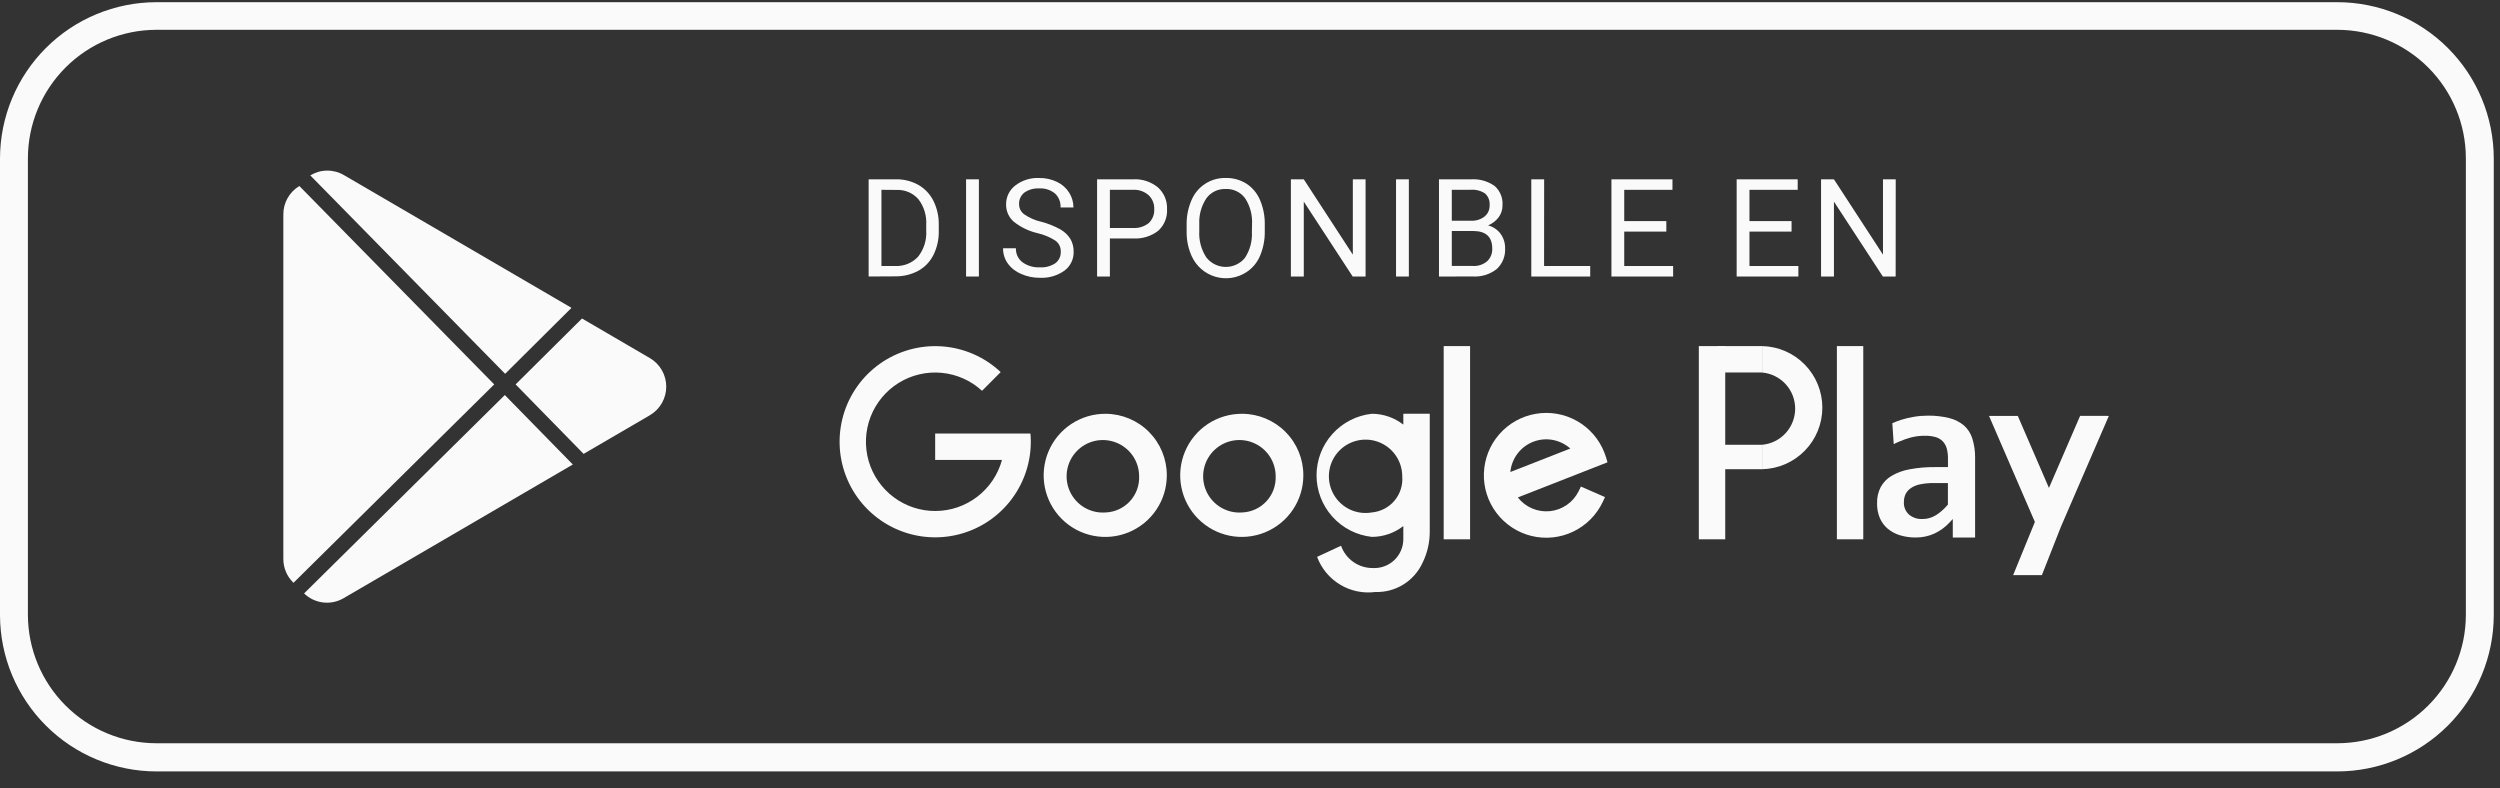
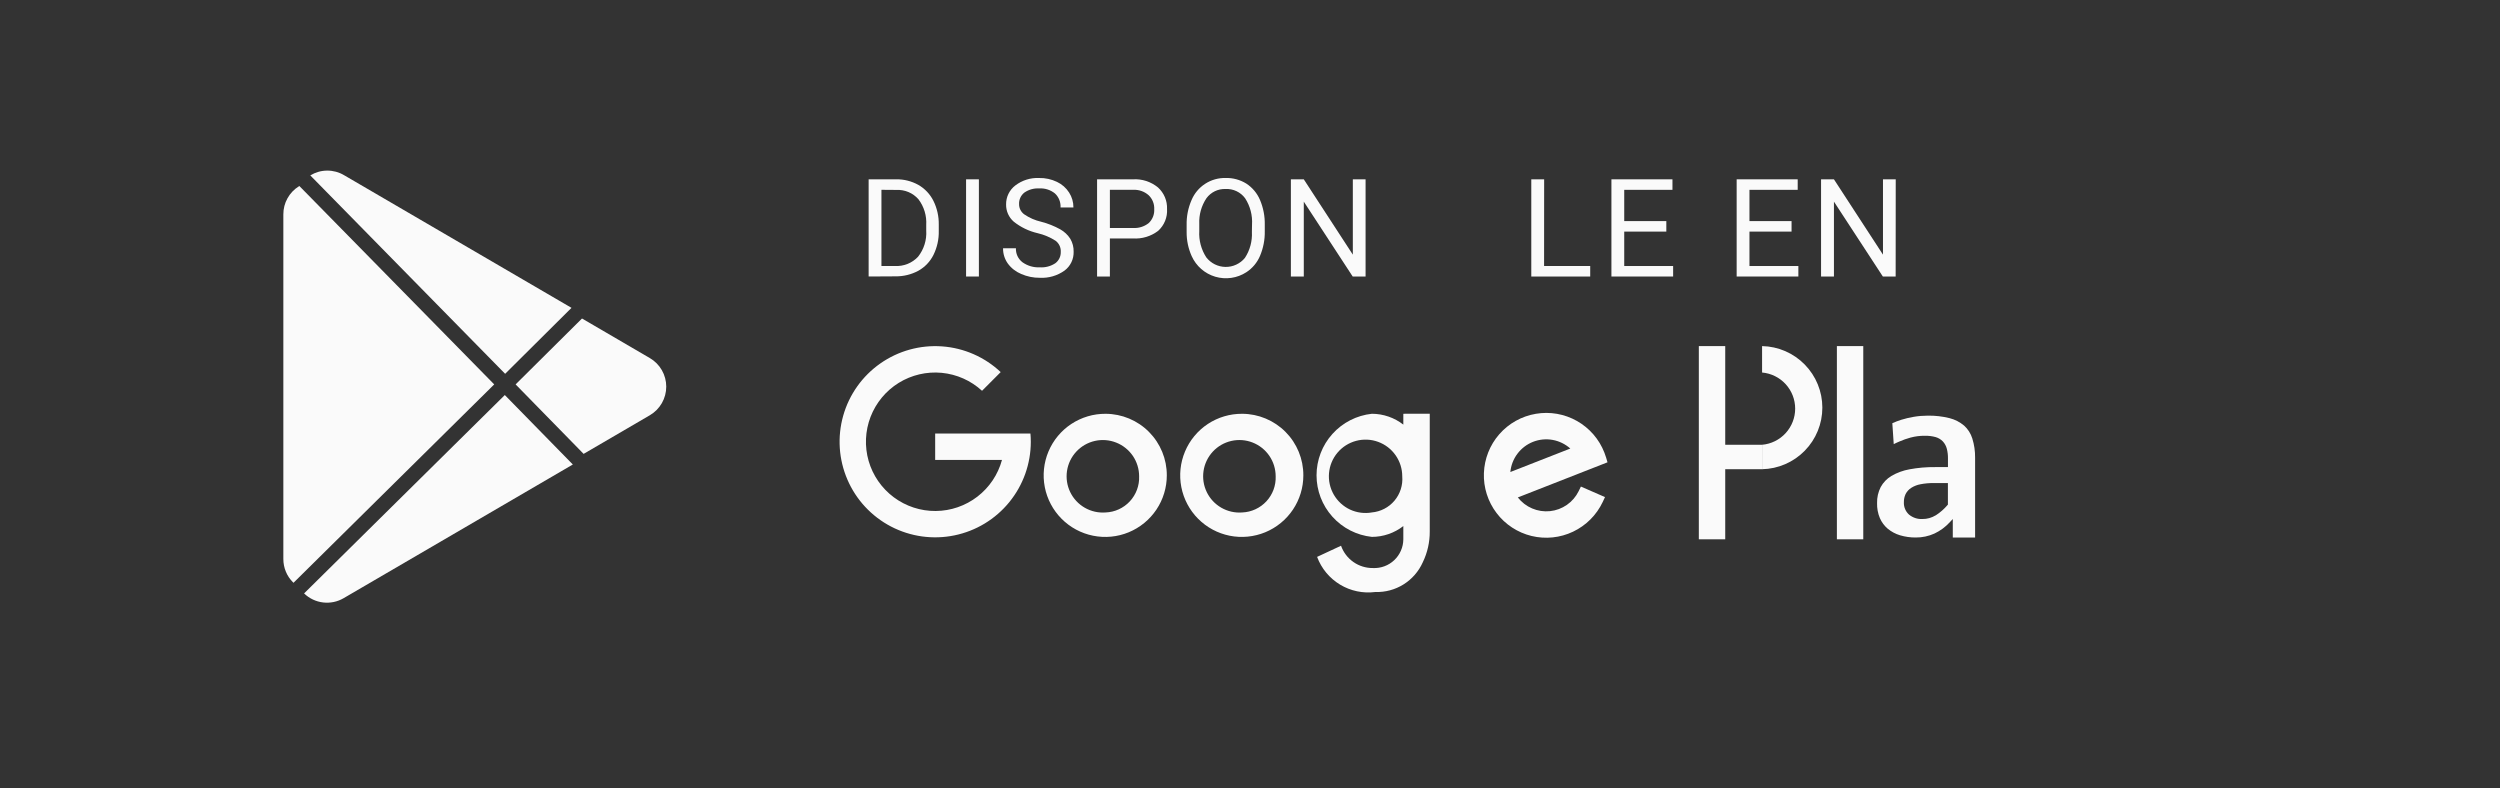
<svg xmlns="http://www.w3.org/2000/svg" width="130" height="41" viewBox="0 0 130 41" fill="none">
  <rect x="0" y="0" width="130" height="41" fill="#333333" stroke="none" />
-   <path d="M121.543 40.114H8.133C5.978 40.111 3.912 39.255 2.388 37.732C0.863 36.209 0.005 34.144 0 31.99V8.237C0.005 6.082 0.863 4.018 2.388 2.495C3.912 0.972 5.978 0.116 8.133 0.114H121.543C123.698 0.116 125.764 0.972 127.288 2.495C128.813 4.018 129.671 6.082 129.676 8.237V31.99C129.671 34.144 128.813 36.209 127.288 37.732C125.764 39.255 123.698 40.111 121.543 40.114ZM8.133 1.55C6.363 1.552 4.665 2.255 3.413 3.506C2.161 4.757 1.455 6.453 1.451 8.223V31.976C1.455 33.746 2.161 35.442 3.413 36.692C4.665 37.943 6.363 38.647 8.133 38.649H121.543C123.313 38.647 125.01 37.943 126.263 36.692C127.515 35.442 128.221 33.746 128.225 31.976V8.223C128.221 6.453 127.515 4.757 126.263 3.506C125.01 2.255 123.313 1.552 121.543 1.55H8.133Z" fill="#FAFAFA" />
  <path d="M29.718 16.008L26.267 19.438L16.135 9.121C16.399 8.96 16.701 8.873 17.011 8.871C17.32 8.869 17.624 8.951 17.89 9.109L29.718 16.008Z" fill="#FAFAFA" />
  <path d="M29.787 24.154L17.873 31.103C17.55 31.293 17.174 31.372 16.801 31.328C16.429 31.284 16.082 31.119 15.812 30.858L26.25 20.542L29.787 24.154Z" fill="#FAFAFA" />
  <path d="M33.79 21.594L30.375 23.586L30.348 23.602L26.812 19.989L30.264 16.562L30.29 16.577L33.79 18.619C34.05 18.77 34.266 18.987 34.416 19.248C34.566 19.509 34.645 19.805 34.645 20.106C34.645 20.407 34.566 20.703 34.416 20.964C34.266 21.225 34.05 21.442 33.79 21.594Z" fill="#FAFAFA" />
  <path d="M15.262 30.305L15.241 30.285C15.079 30.125 14.95 29.935 14.864 29.725C14.777 29.515 14.733 29.29 14.734 29.063V11.147C14.733 10.855 14.806 10.568 14.948 10.313C15.089 10.057 15.293 9.842 15.541 9.689L15.567 9.673L25.699 19.989L15.262 30.305Z" fill="#FAFAFA" />
  <path d="M53.583 22.545H48.629V23.917H52.103C51.897 24.675 51.448 25.345 50.826 25.824C50.204 26.303 49.442 26.566 48.656 26.572C47.871 26.578 47.105 26.327 46.475 25.857C45.846 25.387 45.387 24.724 45.169 23.97C44.952 23.215 44.987 22.41 45.269 21.677C45.552 20.944 46.066 20.323 46.734 19.909C47.403 19.496 48.187 19.313 48.969 19.387C49.751 19.462 50.488 19.789 51.066 20.321L52.036 19.349C51.204 18.566 50.126 18.093 48.986 18.012C47.845 17.93 46.711 18.244 45.775 18.901C44.839 19.557 44.158 20.516 43.847 21.616C43.535 22.717 43.613 23.891 44.066 24.941C44.519 25.991 45.32 26.852 46.334 27.38C47.348 27.908 48.514 28.07 49.633 27.839C50.753 27.609 51.76 26.999 52.482 26.113C53.205 25.227 53.601 24.119 53.602 22.976C53.602 22.828 53.596 22.686 53.583 22.545Z" fill="#FAFAFA" />
  <path d="M57.494 21.517C56.86 21.513 56.239 21.697 55.709 22.046C55.18 22.395 54.766 22.894 54.52 23.479C54.275 24.064 54.208 24.707 54.329 25.33C54.45 25.952 54.754 26.525 55.201 26.975C55.648 27.425 56.218 27.732 56.84 27.857C57.461 27.983 58.106 27.921 58.692 27.679C59.279 27.437 59.78 27.027 60.133 26.5C60.486 25.973 60.674 25.353 60.674 24.719C60.677 23.873 60.343 23.06 59.747 22.46C59.151 21.859 58.34 21.521 57.494 21.517ZM57.494 26.648C57.116 26.677 56.738 26.592 56.409 26.403C56.08 26.214 55.816 25.931 55.651 25.589C55.486 25.248 55.428 24.864 55.484 24.489C55.54 24.114 55.708 23.764 55.966 23.486C56.223 23.208 56.559 23.014 56.929 22.929C57.298 22.845 57.685 22.874 58.038 23.013C58.391 23.151 58.694 23.393 58.908 23.706C59.121 24.02 59.235 24.39 59.235 24.77C59.252 25.249 59.079 25.717 58.752 26.069C58.426 26.421 57.974 26.629 57.494 26.648Z" fill="#FAFAFA" />
  <path d="M64.594 21.517C63.96 21.513 63.339 21.696 62.809 22.045C62.28 22.395 61.866 22.894 61.621 23.478C61.375 24.063 61.308 24.707 61.429 25.329C61.551 25.952 61.854 26.525 62.301 26.975C62.748 27.425 63.318 27.731 63.94 27.857C64.561 27.982 65.206 27.92 65.793 27.678C66.379 27.436 66.88 27.026 67.233 26.5C67.586 25.973 67.774 25.353 67.774 24.719C67.777 23.872 67.443 23.059 66.847 22.459C66.251 21.859 65.44 21.52 64.594 21.517ZM64.594 26.648C64.216 26.677 63.838 26.591 63.509 26.402C63.18 26.213 62.916 25.93 62.751 25.588C62.586 25.247 62.528 24.863 62.584 24.488C62.64 24.113 62.808 23.764 63.066 23.485C63.323 23.207 63.659 23.013 64.029 22.929C64.399 22.844 64.785 22.874 65.138 23.012C65.491 23.151 65.794 23.392 66.008 23.706C66.221 24.019 66.335 24.39 66.335 24.769C66.353 25.249 66.179 25.716 65.853 26.068C65.526 26.42 65.074 26.629 64.594 26.648Z" fill="#FAFAFA" />
-   <path d="M76.444 17.997H75.072V28.044H76.444V17.997Z" fill="#FAFAFA" />
  <path d="M82.091 25.539C81.951 25.825 81.741 26.07 81.48 26.252C81.219 26.434 80.916 26.547 80.6 26.58C80.283 26.613 79.964 26.564 79.671 26.439C79.379 26.315 79.123 26.118 78.927 25.867L83.59 24.04L83.519 23.797C83.491 23.708 83.46 23.62 83.428 23.536C83.157 22.84 82.653 22.259 82.004 21.892C81.354 21.524 80.597 21.392 79.861 21.518C79.125 21.643 78.454 22.018 77.963 22.58C77.471 23.142 77.189 23.857 77.163 24.603C77.136 25.35 77.369 26.082 77.82 26.677C78.271 27.272 78.913 27.693 79.638 27.87C80.364 28.046 81.128 27.968 81.802 27.646C82.476 27.325 83.019 26.781 83.339 26.107L83.46 25.849L82.207 25.301L82.091 25.539ZM81.656 23.324L78.538 24.545C78.571 24.2 78.698 23.87 78.907 23.593C79.116 23.315 79.397 23.101 79.721 22.974C80.044 22.848 80.396 22.813 80.738 22.875C81.079 22.937 81.397 23.093 81.656 23.324Z" fill="#FAFAFA" />
  <path d="M72.973 21.516V22.08C72.506 21.716 71.931 21.518 71.338 21.516C70.548 21.601 69.817 21.974 69.286 22.565C68.754 23.156 68.46 23.923 68.46 24.717C68.46 25.512 68.754 26.278 69.286 26.869C69.817 27.46 70.548 27.834 71.338 27.918C71.931 27.917 72.506 27.719 72.973 27.355V28.046C72.971 28.249 72.929 28.449 72.847 28.635C72.766 28.821 72.648 28.989 72.501 29.128C72.353 29.268 72.179 29.376 71.989 29.446C71.799 29.517 71.596 29.548 71.394 29.538C71.03 29.542 70.675 29.433 70.378 29.225C70.08 29.017 69.855 28.721 69.734 28.378L68.489 28.958C68.713 29.56 69.134 30.069 69.684 30.4C70.234 30.732 70.88 30.867 71.517 30.784C72.034 30.801 72.545 30.664 72.984 30.389C73.424 30.114 73.771 29.715 73.983 29.242C74.227 28.741 74.351 28.19 74.347 27.632V21.513L72.973 21.516ZM71.338 26.647C70.953 26.714 70.556 26.662 70.201 26.497C69.847 26.331 69.552 26.059 69.356 25.72C69.161 25.381 69.074 24.99 69.109 24.6C69.143 24.21 69.297 23.84 69.548 23.541C69.8 23.241 70.138 23.026 70.516 22.925C70.894 22.824 71.294 22.841 71.662 22.976C72.03 23.11 72.348 23.354 72.572 23.675C72.796 23.995 72.917 24.377 72.917 24.768C72.955 25.228 72.809 25.683 72.512 26.036C72.215 26.388 71.79 26.607 71.331 26.647H71.338Z" fill="#FAFAFA" />
  <path d="M89.712 17.997H88.339V28.044H89.712V17.997Z" fill="#FAFAFA" />
  <path d="M91.628 17.997V19.371C92.098 19.412 92.535 19.628 92.854 19.976C93.172 20.323 93.349 20.778 93.349 21.249C93.349 21.721 93.172 22.175 92.854 22.523C92.535 22.871 92.098 23.087 91.628 23.128V24.399C92.466 24.381 93.262 24.036 93.848 23.437C94.434 22.839 94.762 22.035 94.762 21.198C94.762 20.36 94.434 19.556 93.848 18.958C93.262 18.359 92.466 18.014 91.628 17.997Z" fill="#FAFAFA" />
-   <path d="M91.634 17.997H89.329V19.369H91.634V17.997Z" fill="#FAFAFA" />
+   <path d="M91.634 17.997H89.329V19.369V17.997Z" fill="#FAFAFA" />
  <path d="M91.634 23.128H89.329V24.399H91.634V23.128Z" fill="#FAFAFA" />
  <path d="M96.89 17.997H95.518V28.044H96.89V17.997Z" fill="#FAFAFA" />
  <path d="M101.377 27.169L101.545 26.988V27.95H102.705V23.802C102.71 23.462 102.661 23.125 102.56 22.801C102.481 22.544 102.333 22.312 102.134 22.132C101.915 21.947 101.656 21.814 101.378 21.744C101.006 21.651 100.623 21.607 100.239 21.614C99.996 21.614 99.753 21.634 99.514 21.675C99.293 21.712 99.075 21.764 98.861 21.83C98.704 21.88 98.551 21.939 98.401 22.007L98.474 23.095C98.559 23.052 98.653 23.006 98.764 22.96C98.952 22.878 99.146 22.809 99.344 22.755C99.591 22.689 99.845 22.657 100.1 22.66C100.286 22.657 100.472 22.679 100.651 22.728C100.796 22.77 100.927 22.848 101.031 22.957C101.13 23.066 101.2 23.197 101.236 23.339C101.277 23.503 101.297 23.672 101.294 23.841V24.289H100.632C100.184 24.284 99.736 24.322 99.295 24.404C98.962 24.463 98.642 24.581 98.35 24.751C98.117 24.891 97.925 25.091 97.795 25.331C97.664 25.589 97.6 25.874 97.608 26.163C97.601 26.43 97.65 26.696 97.753 26.942C97.846 27.156 97.987 27.346 98.165 27.496C98.352 27.649 98.567 27.764 98.799 27.834C99.064 27.913 99.34 27.952 99.617 27.95C99.953 27.953 100.286 27.883 100.592 27.744C100.888 27.604 101.154 27.409 101.377 27.169ZM100.651 26.799C100.446 26.925 100.209 26.991 99.968 26.989C99.712 27.003 99.461 26.919 99.264 26.755C99.176 26.674 99.107 26.575 99.062 26.464C99.016 26.352 98.996 26.233 99.002 26.113C98.999 25.967 99.03 25.822 99.092 25.689C99.159 25.559 99.259 25.449 99.382 25.37C99.531 25.275 99.697 25.211 99.871 25.18C100.1 25.136 100.332 25.116 100.566 25.119H101.291V26.24L101.266 26.268C101.091 26.474 100.885 26.653 100.657 26.799H100.651Z" fill="#FAFAFA" />
-   <path d="M108.166 21.625L107.162 23.946L106.545 25.372L106.128 24.406L104.925 21.627H103.429L105.379 26.136L105.814 27.141L104.683 29.907H106.178L107.162 27.405L107.909 25.675L109.66 21.627L108.166 21.625Z" fill="#FAFAFA" />
  <path d="M45.169 14.378V9.324H46.596C47.001 9.317 47.401 9.418 47.756 9.615C48.093 9.809 48.365 10.097 48.538 10.444C48.728 10.828 48.823 11.251 48.816 11.679V12.003C48.827 12.436 48.732 12.865 48.541 13.254C48.368 13.603 48.093 13.891 47.753 14.08C47.387 14.277 46.977 14.376 46.562 14.37L45.169 14.378ZM45.835 9.87V13.832H46.536C46.759 13.844 46.982 13.808 47.189 13.726C47.396 13.643 47.583 13.516 47.736 13.354C48.043 12.968 48.196 12.48 48.164 11.988V11.698C48.193 11.218 48.05 10.744 47.759 10.361C47.617 10.199 47.44 10.071 47.241 9.987C47.043 9.904 46.828 9.866 46.613 9.876L45.835 9.87Z" fill="#FAFAFA" />
  <path d="M50.902 14.379H50.236V9.325H50.902V14.379Z" fill="#FAFAFA" />
  <path d="M53.955 12.125C53.499 12.02 53.072 11.813 52.707 11.52C52.582 11.409 52.483 11.273 52.415 11.12C52.348 10.967 52.314 10.801 52.317 10.634C52.314 10.444 52.355 10.255 52.438 10.083C52.521 9.912 52.643 9.762 52.794 9.646C53.149 9.374 53.588 9.236 54.035 9.256C54.356 9.25 54.673 9.319 54.963 9.458C55.221 9.58 55.44 9.772 55.594 10.013C55.742 10.244 55.82 10.512 55.818 10.787H55.149C55.156 10.652 55.134 10.517 55.084 10.391C55.034 10.266 54.957 10.153 54.859 10.061C54.627 9.873 54.334 9.779 54.036 9.798C53.763 9.782 53.492 9.858 53.267 10.014C53.176 10.086 53.104 10.178 53.056 10.283C53.008 10.388 52.986 10.503 52.992 10.618C52.991 10.72 53.015 10.819 53.06 10.91C53.106 11.001 53.172 11.08 53.253 11.141C53.523 11.327 53.825 11.459 54.145 11.532C54.488 11.62 54.819 11.752 55.13 11.923C55.344 12.043 55.526 12.214 55.658 12.421C55.776 12.625 55.835 12.857 55.829 13.091C55.834 13.282 55.794 13.471 55.71 13.642C55.627 13.813 55.504 13.961 55.35 14.075C54.977 14.338 54.527 14.469 54.071 14.445C53.736 14.448 53.405 14.38 53.099 14.245C52.821 14.13 52.58 13.941 52.403 13.698C52.24 13.467 52.155 13.192 52.159 12.91H52.828C52.822 13.049 52.849 13.188 52.908 13.314C52.967 13.44 53.055 13.55 53.166 13.636C53.429 13.824 53.748 13.918 54.071 13.901C54.356 13.92 54.64 13.845 54.879 13.687C54.969 13.619 55.041 13.531 55.09 13.43C55.139 13.329 55.163 13.218 55.16 13.106C55.167 12.995 55.147 12.884 55.101 12.783C55.056 12.682 54.986 12.594 54.899 12.525C54.61 12.338 54.29 12.203 53.955 12.125Z" fill="#FAFAFA" />
  <path d="M57.714 12.399V14.378H57.048V9.325H58.911C59.384 9.295 59.85 9.447 60.216 9.748C60.372 9.889 60.494 10.063 60.576 10.256C60.657 10.45 60.694 10.659 60.686 10.868C60.699 11.079 60.665 11.291 60.585 11.487C60.506 11.683 60.383 11.859 60.226 12.002C59.85 12.29 59.382 12.431 58.909 12.399H57.714ZM57.714 11.855H58.911C59.206 11.875 59.497 11.785 59.73 11.603C59.829 11.511 59.906 11.397 59.956 11.272C60.006 11.147 60.028 11.012 60.02 10.877C60.026 10.743 60.004 10.608 59.953 10.483C59.904 10.358 59.827 10.245 59.73 10.152C59.516 9.962 59.236 9.86 58.95 9.87H57.714V11.855Z" fill="#FAFAFA" />
  <path d="M65.768 12.014C65.778 12.459 65.693 12.9 65.519 13.31C65.372 13.656 65.126 13.95 64.811 14.155C64.574 14.309 64.308 14.409 64.029 14.449C63.75 14.49 63.466 14.469 63.196 14.39C62.926 14.31 62.676 14.173 62.464 13.988C62.252 13.803 62.083 13.573 61.967 13.317C61.79 12.921 61.7 12.493 61.705 12.059V11.695C61.696 11.253 61.782 10.813 61.959 10.407C62.105 10.058 62.352 9.762 62.669 9.557C62.986 9.351 63.358 9.246 63.736 9.255C64.113 9.246 64.485 9.347 64.806 9.545C65.123 9.751 65.371 10.047 65.519 10.395C65.693 10.805 65.778 11.247 65.768 11.692V12.014ZM65.105 11.688C65.137 11.201 65.011 10.717 64.745 10.308C64.629 10.151 64.475 10.024 64.298 9.941C64.121 9.857 63.926 9.818 63.73 9.828C63.537 9.82 63.346 9.86 63.172 9.944C62.999 10.028 62.849 10.153 62.735 10.308C62.472 10.702 62.341 11.17 62.362 11.643V12.014C62.335 12.497 62.463 12.977 62.727 13.383C62.846 13.535 62.996 13.659 63.169 13.745C63.342 13.831 63.532 13.878 63.724 13.88C63.917 13.883 64.108 13.843 64.283 13.761C64.458 13.68 64.613 13.561 64.735 13.412C64.997 13.012 65.124 12.539 65.099 12.062L65.105 11.688Z" fill="#FAFAFA" />
  <path d="M71.01 14.379H70.34L67.797 10.485V14.379H67.126V9.325H67.797L70.347 13.242V9.325H71.01V14.379Z" fill="#FAFAFA" />
-   <path d="M73.26 14.379H72.594V9.325H73.26V14.379Z" fill="#FAFAFA" />
-   <path d="M74.827 14.379V9.326H76.478C76.917 9.293 77.354 9.414 77.716 9.666C77.858 9.79 77.969 9.946 78.041 10.12C78.113 10.295 78.144 10.484 78.13 10.672C78.135 10.898 78.064 11.118 77.929 11.299C77.787 11.486 77.598 11.632 77.38 11.72C77.64 11.787 77.869 11.94 78.029 12.155C78.189 12.377 78.273 12.645 78.265 12.919C78.276 13.118 78.243 13.318 78.167 13.503C78.092 13.688 77.977 13.854 77.83 13.989C77.477 14.267 77.033 14.405 76.584 14.377L74.827 14.379ZM75.493 11.478H76.5C76.752 11.491 77 11.412 77.199 11.258C77.286 11.186 77.355 11.095 77.4 10.992C77.445 10.888 77.466 10.776 77.46 10.664C77.47 10.551 77.453 10.437 77.411 10.332C77.369 10.226 77.303 10.132 77.218 10.057C76.999 9.915 76.739 9.848 76.478 9.868H75.493V11.478ZM75.493 12.012V13.83H76.593C76.859 13.846 77.121 13.759 77.327 13.589C77.418 13.505 77.489 13.402 77.535 13.287C77.582 13.173 77.603 13.049 77.597 12.925C77.597 12.316 77.266 12.012 76.604 12.012H75.493Z" fill="#FAFAFA" />
  <path d="M80.292 13.833H82.691V14.379H79.627V9.325H80.296L80.292 13.833Z" fill="#FAFAFA" />
  <path d="M86.649 12.043H84.46V13.833H87.003V14.379H83.794V9.325H86.968V9.871H84.46V11.497H86.649V12.043Z" fill="#FAFAFA" />
  <path d="M93.161 12.043H90.972V13.833H93.515V14.379H90.306V9.325H93.48V9.871H90.972V11.497H93.161V12.043Z" fill="#FAFAFA" />
  <path d="M98.574 14.379H97.908L95.365 10.485V14.379H94.695V9.325H95.365L97.915 13.242V9.325H98.578L98.574 14.379Z" fill="#FAFAFA" />
</svg>